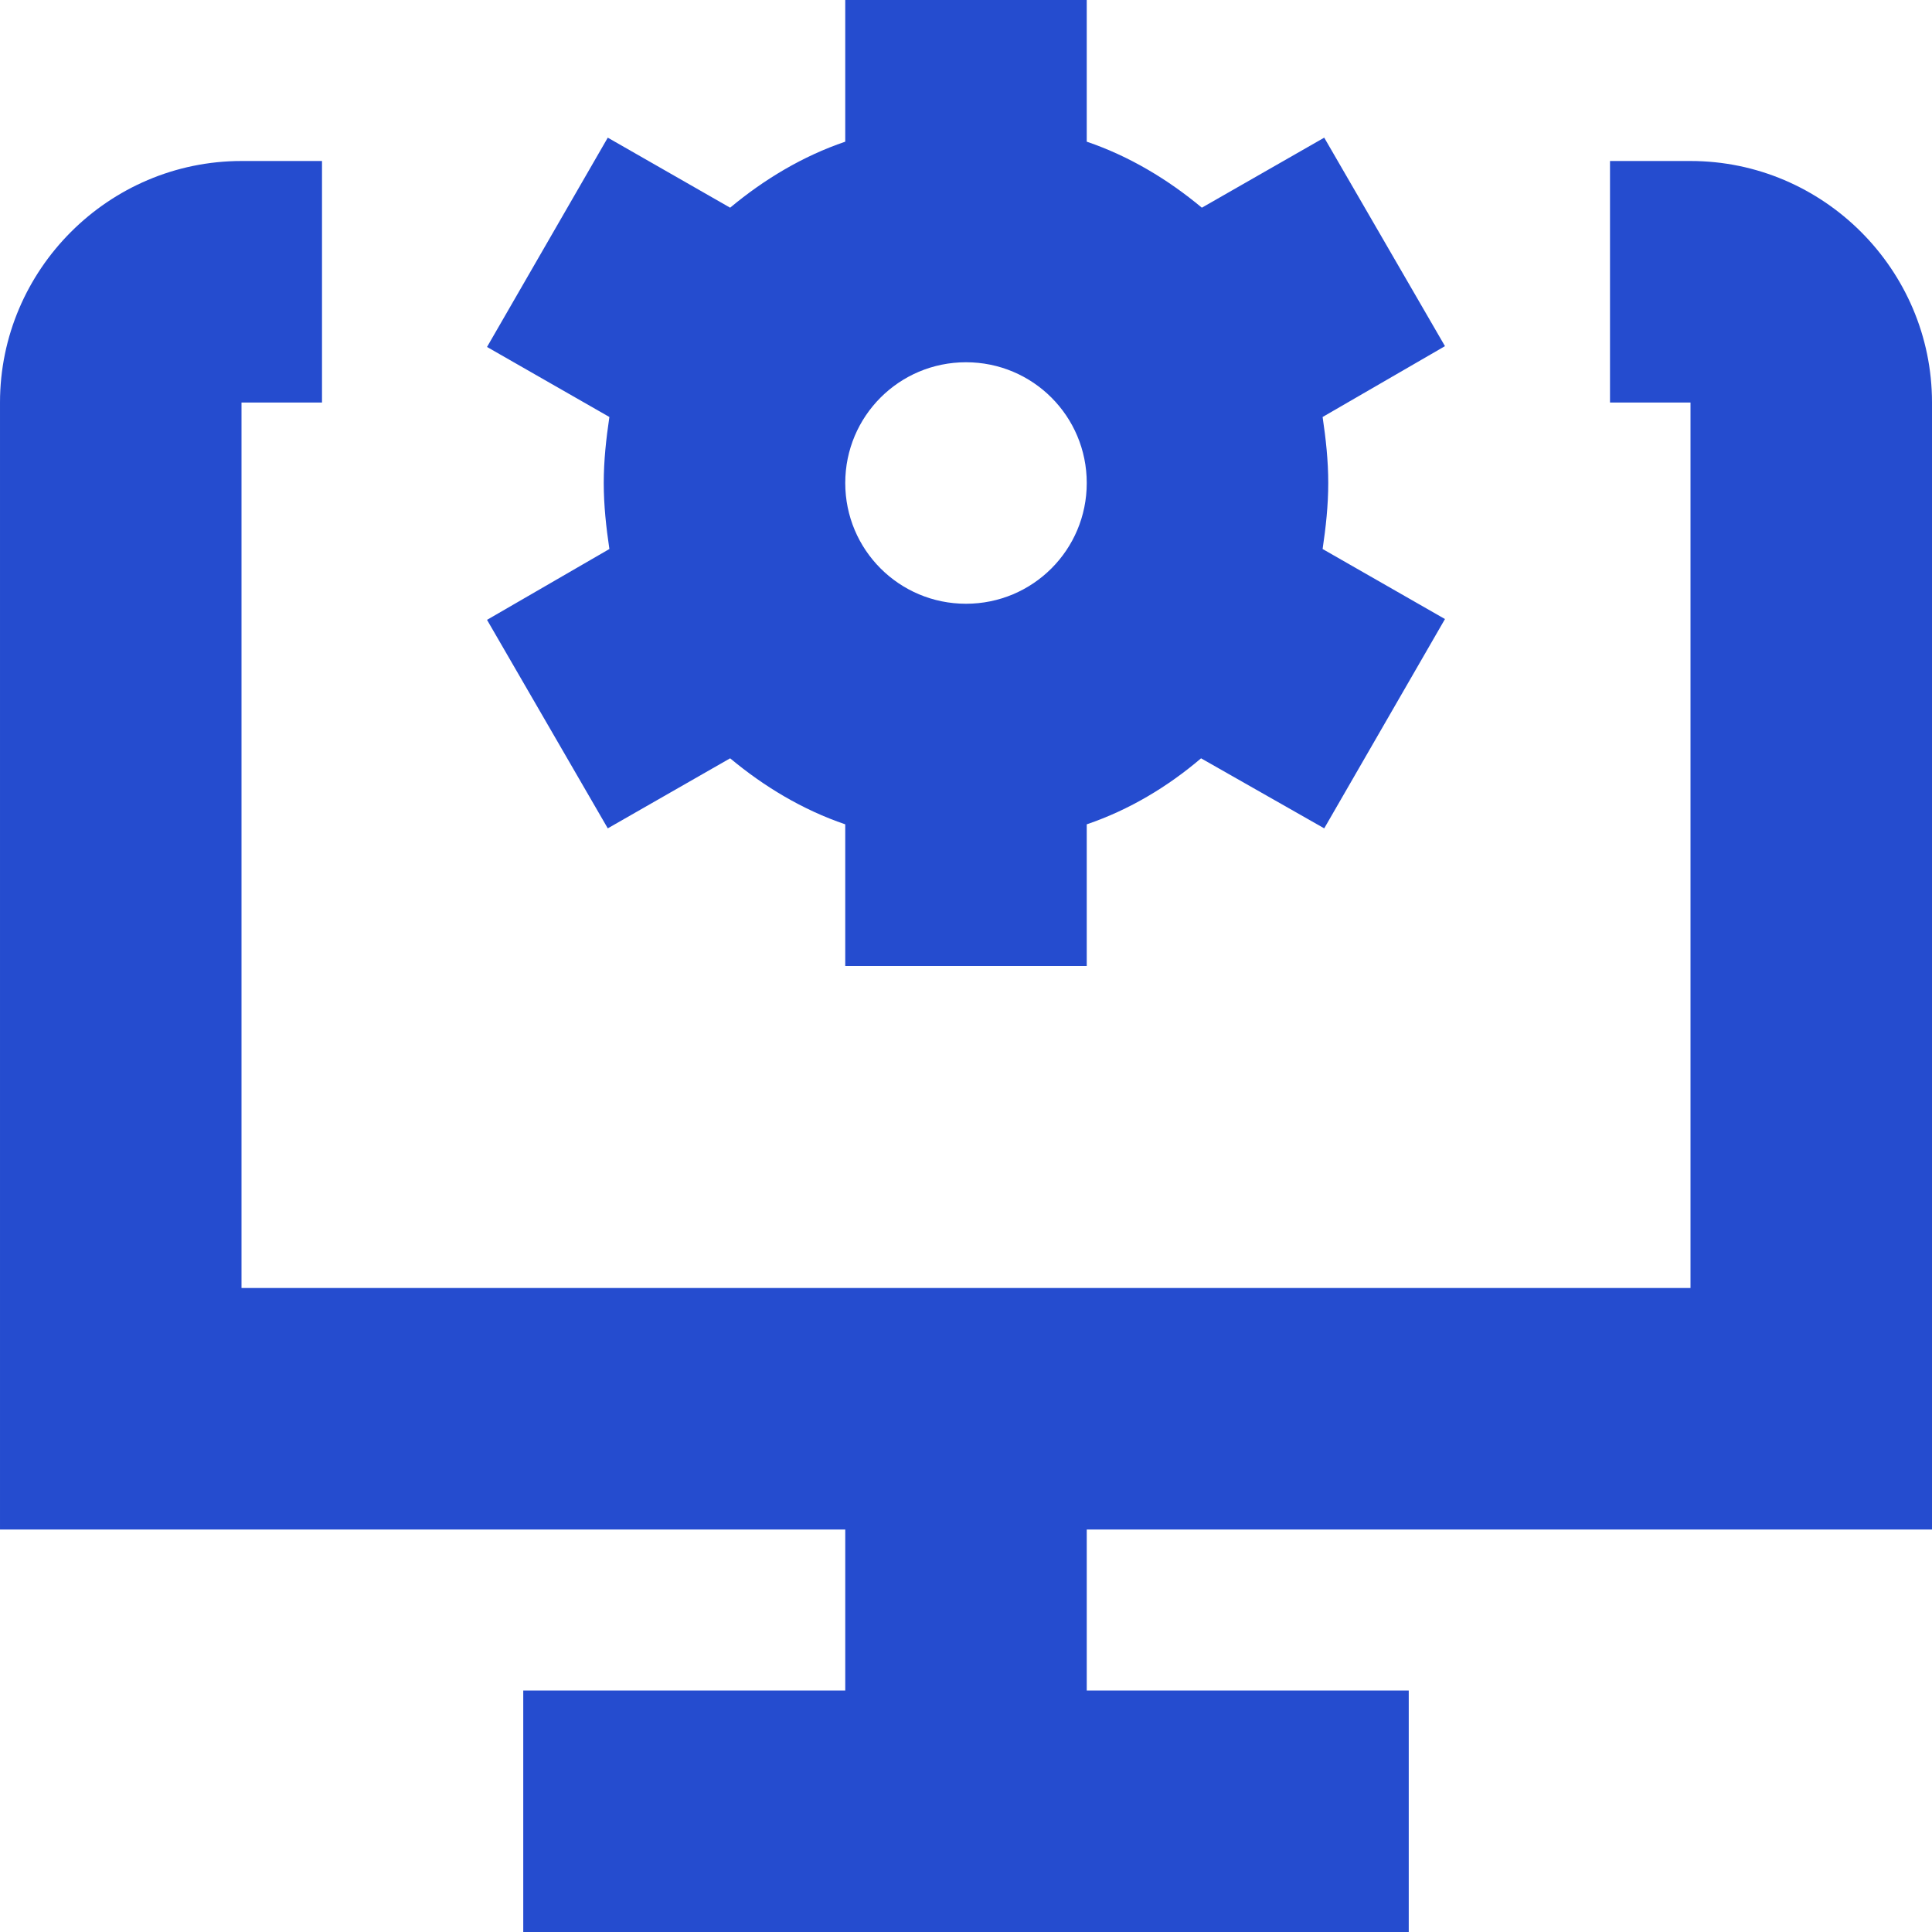
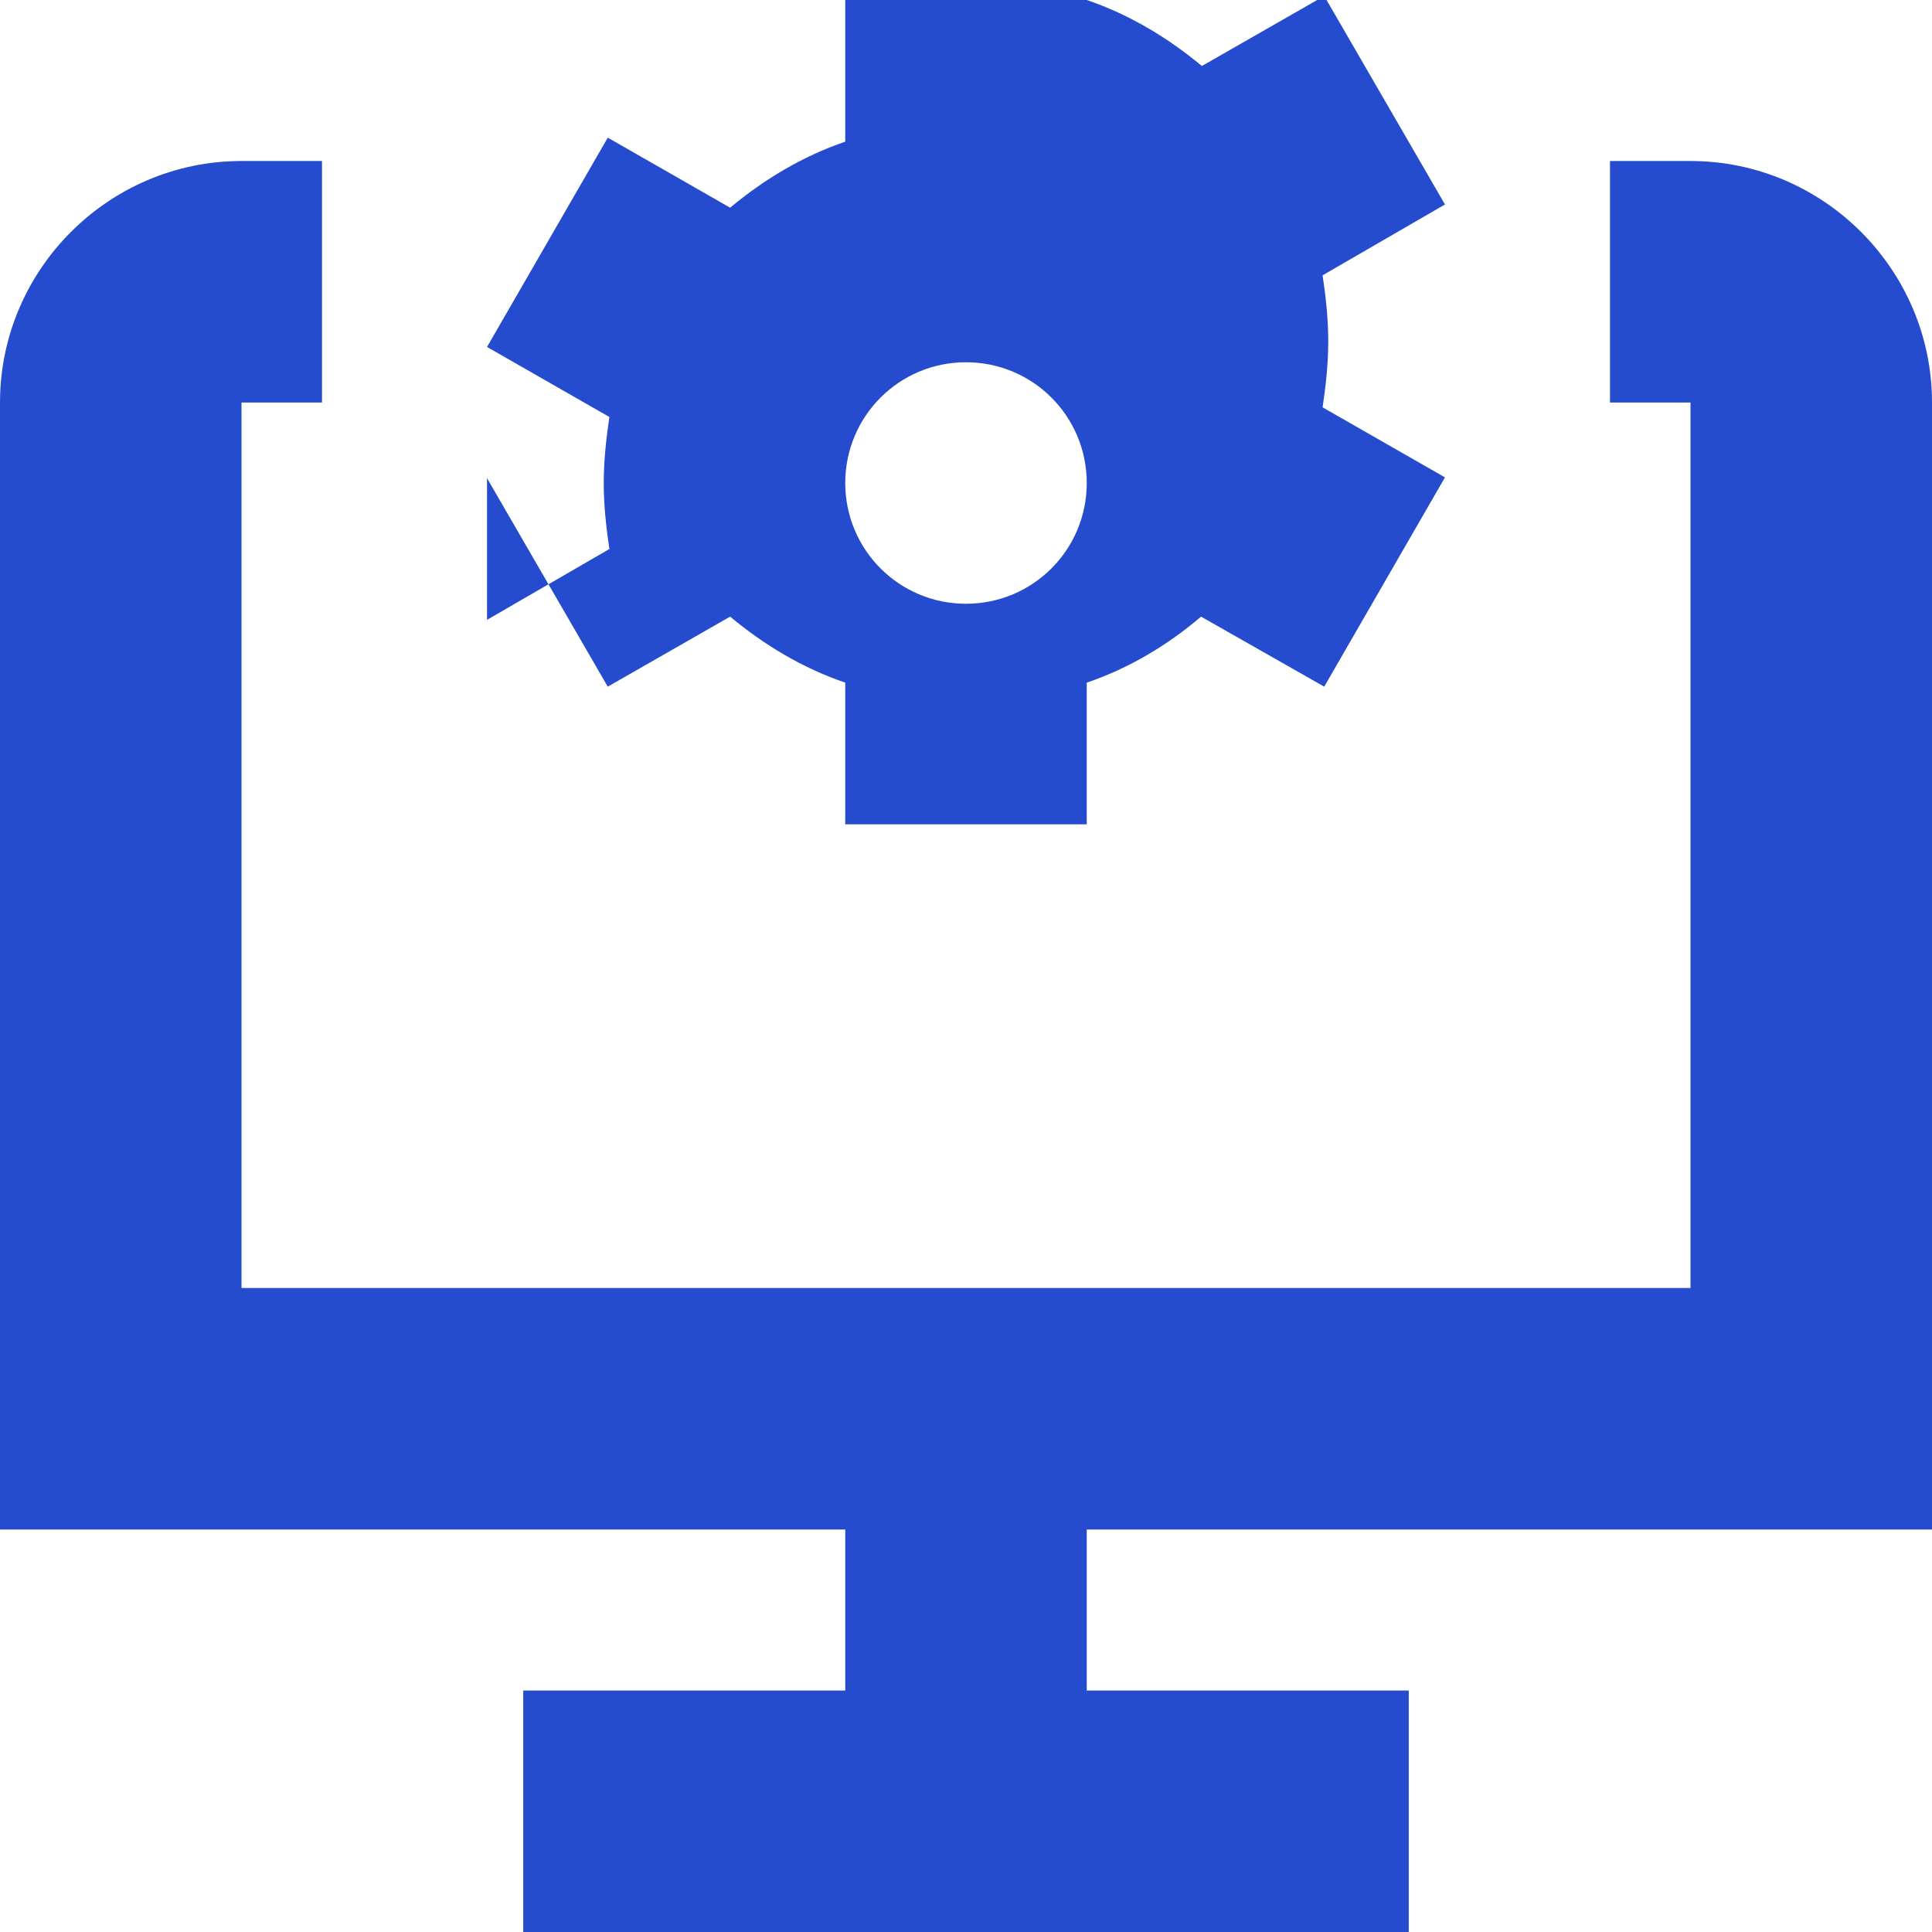
<svg xmlns="http://www.w3.org/2000/svg" width="24" height="24" data-name="Layer 1">
  <g class="layer">
    <title>Layer 1</title>
-     <path d="m13.5,19l0,2l4,0l0,3l-11,0l0,-3l4,0l0,-2l-10.5,0l0,-14c0,-1.65 1.35,-3 3,-3l1,0l0,3l-1,0l0,11l18,0l0,-11l-1,0l0,-3l1,0c1.65,0 3,1.35 3,3l0,14l-10.5,0zm-7.45,-11.3l1.52,-0.88c-0.04,-0.27 -0.07,-0.54 -0.07,-0.82s0.03,-0.55 0.07,-0.82l-1.52,-0.87l1.5,-2.6l1.52,0.87c0.42,-0.35 0.9,-0.64 1.43,-0.82l0,-1.76l3,0l0,1.76c0.53,0.18 1.01,0.47 1.43,0.82l1.52,-0.87l1.5,2.59l-1.52,0.88c0.04,0.27 0.07,0.54 0.07,0.82s-0.03,0.55 -0.07,0.82l1.52,0.87l-1.5,2.6l-1.53,-0.87c-0.41,0.35 -0.89,0.64 -1.42,0.82l0,1.76l-3,0l0,-1.76c-0.53,-0.18 -1.01,-0.47 -1.43,-0.82l-1.52,0.87l-1.5,-2.59zm4.45,-1.7c0,0.83 0.67,1.5 1.5,1.5s1.5,-0.67 1.5,-1.5s-0.67,-1.5 -1.5,-1.5s-1.5,0.67 -1.5,1.5z" fill="#254ccf" id="svg_1" />
+     <path d="m13.5,19l0,2l4,0l0,3l-11,0l0,-3l4,0l0,-2l-10.5,0l0,-14c0,-1.65 1.35,-3 3,-3l1,0l0,3l-1,0l0,11l18,0l0,-11l-1,0l0,-3l1,0c1.65,0 3,1.35 3,3l0,14l-10.5,0zm-7.45,-11.3l1.52,-0.88c-0.04,-0.27 -0.07,-0.54 -0.07,-0.82s0.03,-0.55 0.07,-0.82l-1.52,-0.87l1.5,-2.6l1.52,0.87c0.42,-0.35 0.9,-0.64 1.43,-0.82l0,-1.76l3,0c0.53,0.18 1.01,0.47 1.43,0.82l1.52,-0.87l1.5,2.59l-1.52,0.88c0.04,0.27 0.07,0.54 0.07,0.82s-0.03,0.55 -0.07,0.82l1.52,0.87l-1.5,2.6l-1.53,-0.87c-0.41,0.35 -0.89,0.64 -1.42,0.82l0,1.76l-3,0l0,-1.76c-0.53,-0.18 -1.01,-0.47 -1.43,-0.82l-1.52,0.87l-1.5,-2.59zm4.45,-1.7c0,0.83 0.67,1.5 1.5,1.5s1.5,-0.67 1.5,-1.5s-0.67,-1.5 -1.5,-1.5s-1.5,0.67 -1.5,1.5z" fill="#254ccf" id="svg_1" />
  </g>
</svg>